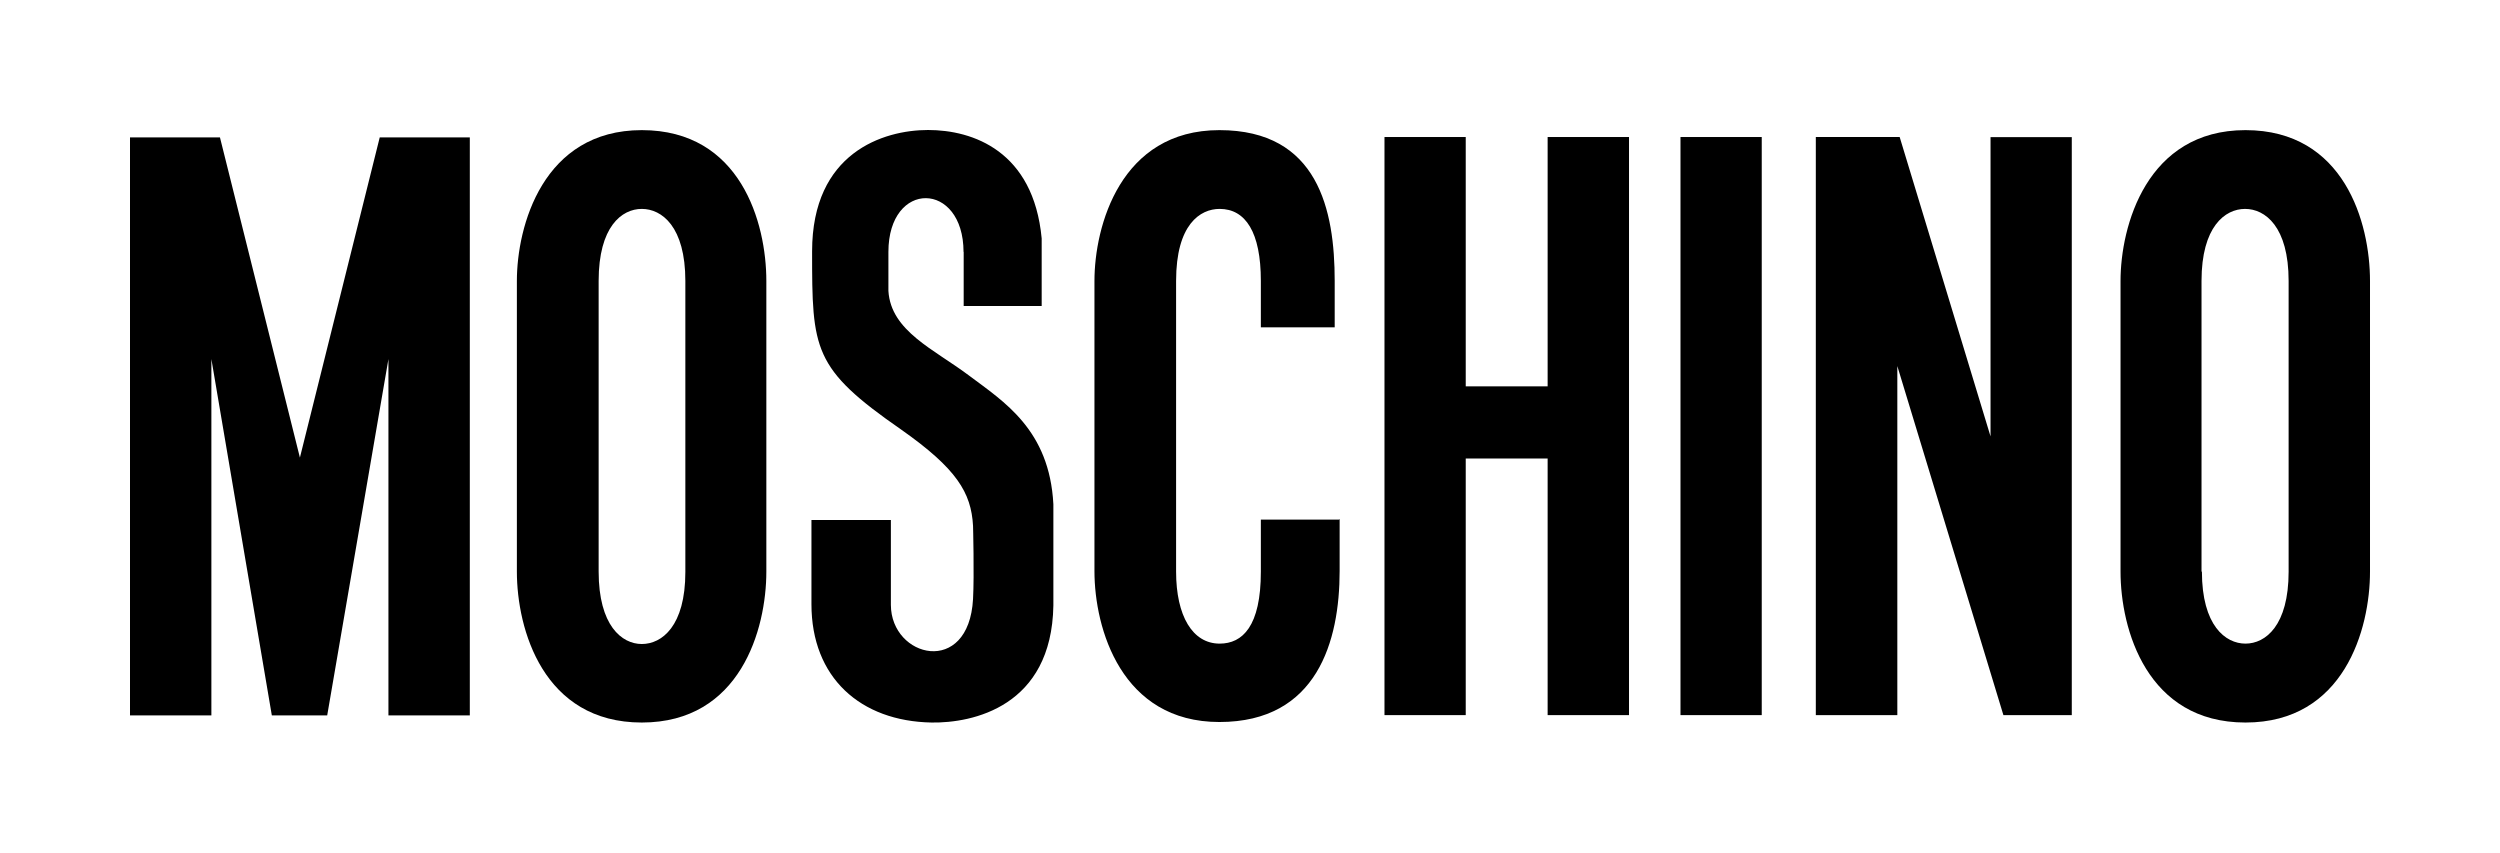
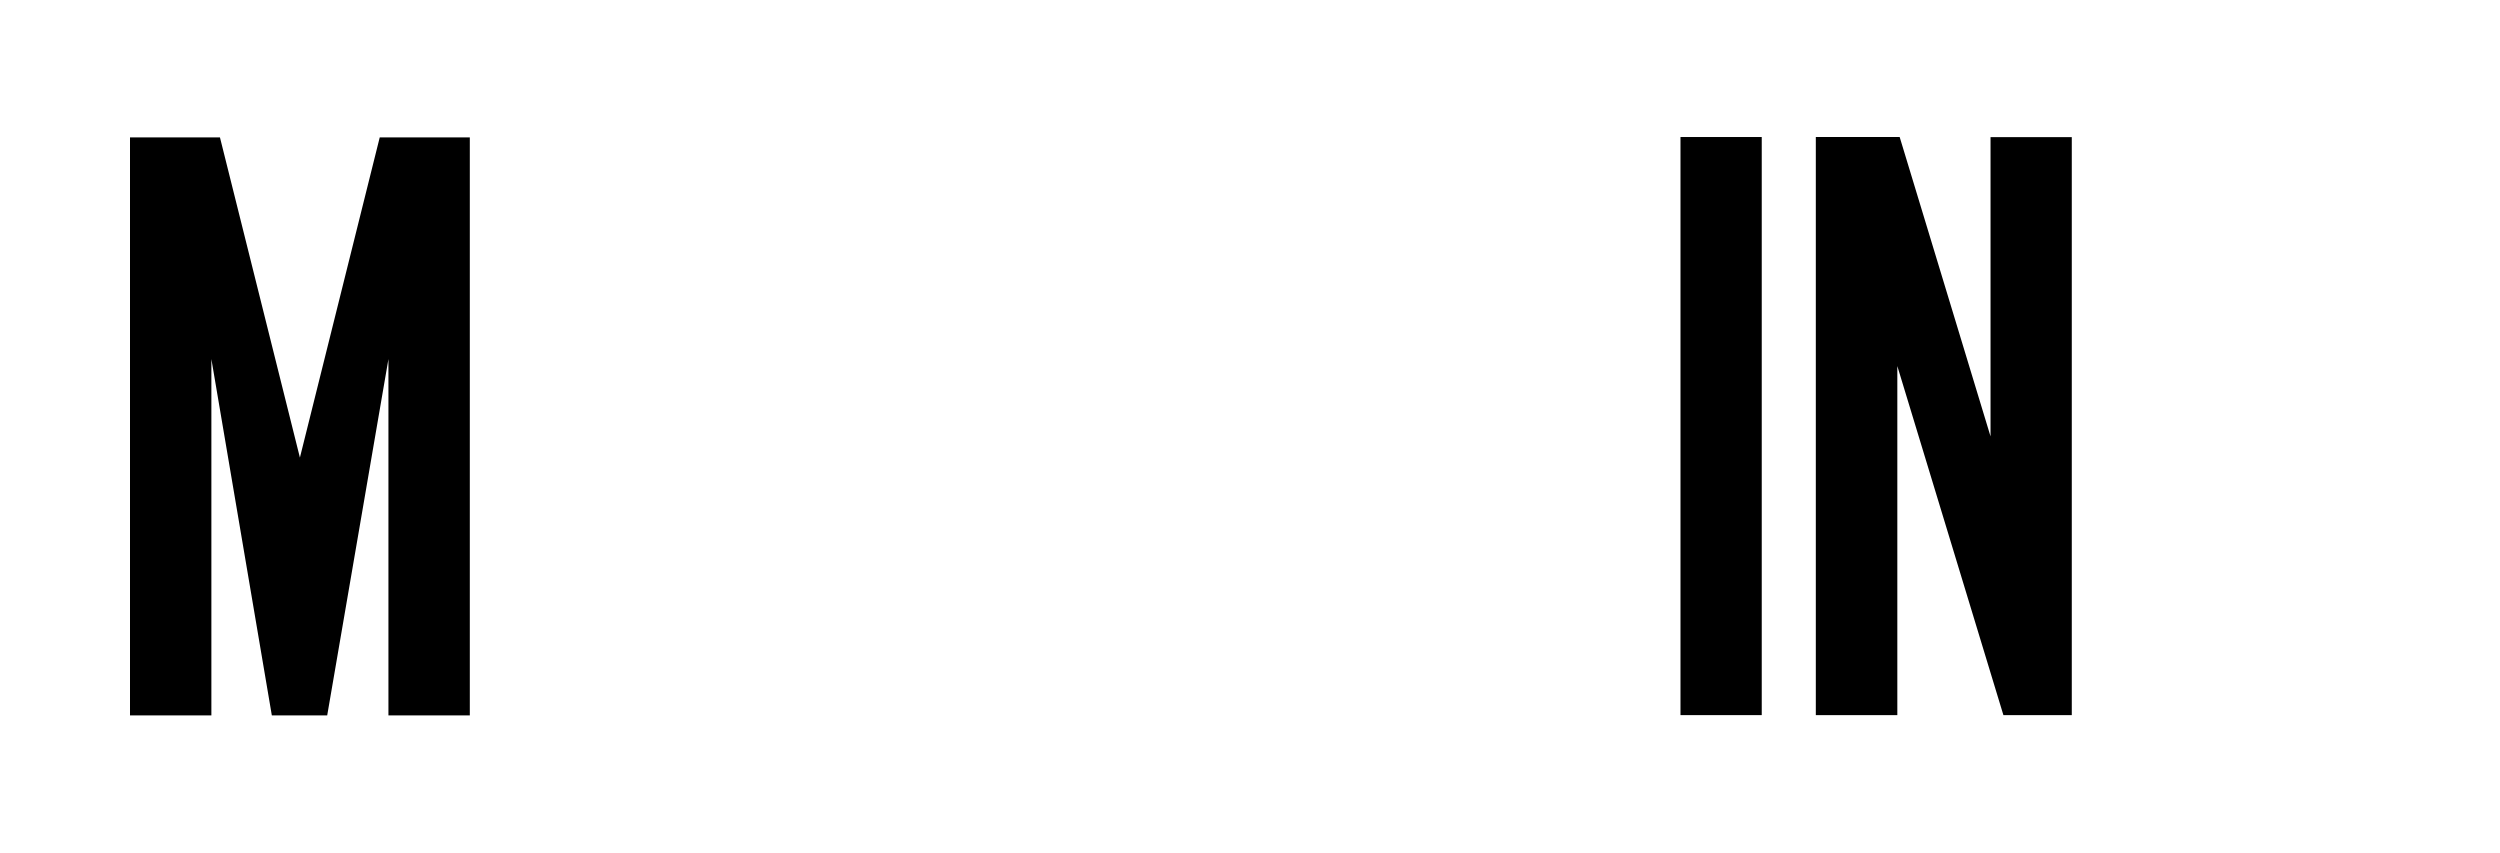
<svg xmlns="http://www.w3.org/2000/svg" height="65.581" width="192.31" version="1.1" viewBox="0 0 192.31 65.581" data-name="Layer 1" id="Layer_1">
  <defs id="defs23" />
  <title id="title2">Moschino</title>
  <polygon transform="translate(5.05,0.54)" id="polygon4" points="124.22,54.47 124.22,10 130.47,10 130.47,54.47" />
-   <path id="path6" d="m 74.13,19.38 v 4.16 h 6 v -5.2 C 79.5,11.62 74.84,10 71.39,10 c -3.45,0 -8.92,1.75 -8.92,9.33 0,7.58 0.05,9 6.86,13.72 4.26,3 5.38,4.84 5.52,7.4 0,0 0.1,3.77 0,5.63 -0.33,6 -6.31,4.53 -6.32,0.45 0,-2.24 0,-6.53 0,-6.53 h -6.11 v 6.48 c 0,5.65 3.77,9 9.24,9.1 3.14,0.05 9.24,-1.21 9.37,-9 v -7.79 c -0.3,-5.74 -3.81,-7.89 -6.5,-9.91 -2.69,-2.02 -6,-3.41 -6.19,-6.5 v -3 c 0,-5.56 5.77,-5.47 5.78,0 v 0 z" />
  <polygon transform="translate(5.05,0.54)" id="polygon8" points="11.87,10.03 18.02,34.66 24.16,10.03 31.09,10.03 31.09,54.49 24.83,54.49 24.83,27.08 20.12,54.49 15.86,54.49 11.21,27.08 11.21,54.49 4.95,54.49 4.95,10.03" />
-   <polygon transform="translate(5.05,0.54)" id="polygon10" points="107.7,34.73 114,34.73 114,54.47 120.26,54.47 120.26,10 114,10 114,29.18 107.7,29.18 107.7,10 101.45,10 101.45,54.47 107.7,54.47" />
  <polygon transform="translate(5.05,0.54)" id="polygon12" points="148.07,33.03 148.07,10.01 154.32,10.01 154.32,54.47 149.06,54.47 140.9,27.62 140.9,54.47 134.63,54.47 134.63,10 141.08,10" />
-   <path id="path14" d="m 163.12,21.61 c 0,-4.21 2,-11.6 9.61,-11.6 7.61,0 9.58,7.14 9.58,11.6 v 22.36 c 0,4.44 -2,11.61 -9.58,11.61 -7.58,0 -9.61,-7.17 -9.61,-11.61 z m 6.26,22.36 c 0,4.15 1.81,5.54 3.35,5.54 1.54,0 3.32,-1.38 3.32,-5.54 V 21.61 c 0,-4.18 -1.81,-5.54 -3.35,-5.54 -1.54,0 -3.35,1.36 -3.35,5.54 v 22.36 0 z" />
-   <path id="path16" d="m 39.76,21.61 c 0,-4.21 2,-11.6 9.61,-11.6 7.61,0 9.58,7.14 9.58,11.6 v 22.36 c 0,4.44 -2,11.61 -9.58,11.61 -7.58,0 -9.61,-7.17 -9.61,-11.61 z m 6.29,22.36 c 0,4.15 1.78,5.57 3.32,5.57 1.54,0 3.35,-1.37 3.35,-5.54 V 21.61 c 0,-4.18 -1.81,-5.54 -3.35,-5.54 -1.54,0 -3.32,1.36 -3.32,5.54 z" />
-   <path id="path18" d="m 103.05,39.93 v 4 c 0,5.37 -1.72,11.61 -9.25,11.61 -7.53,0 -9.61,-7.17 -9.61,-11.61 V 21.61 c 0,-4.21 2,-11.6 9.61,-11.6 7.61,0 8.87,6.17 8.87,11.6 v 3.57 h -5.68 v -3.57 c 0,-3.75 -1.18,-5.54 -3.17,-5.54 -1.49,0 -3.35,1.18 -3.35,5.54 v 22.36 c 0,3.42 1.27,5.54 3.35,5.54 1.76,0 3.17,-1.33 3.17,-5.54 v -4 h 6 z" />
</svg>